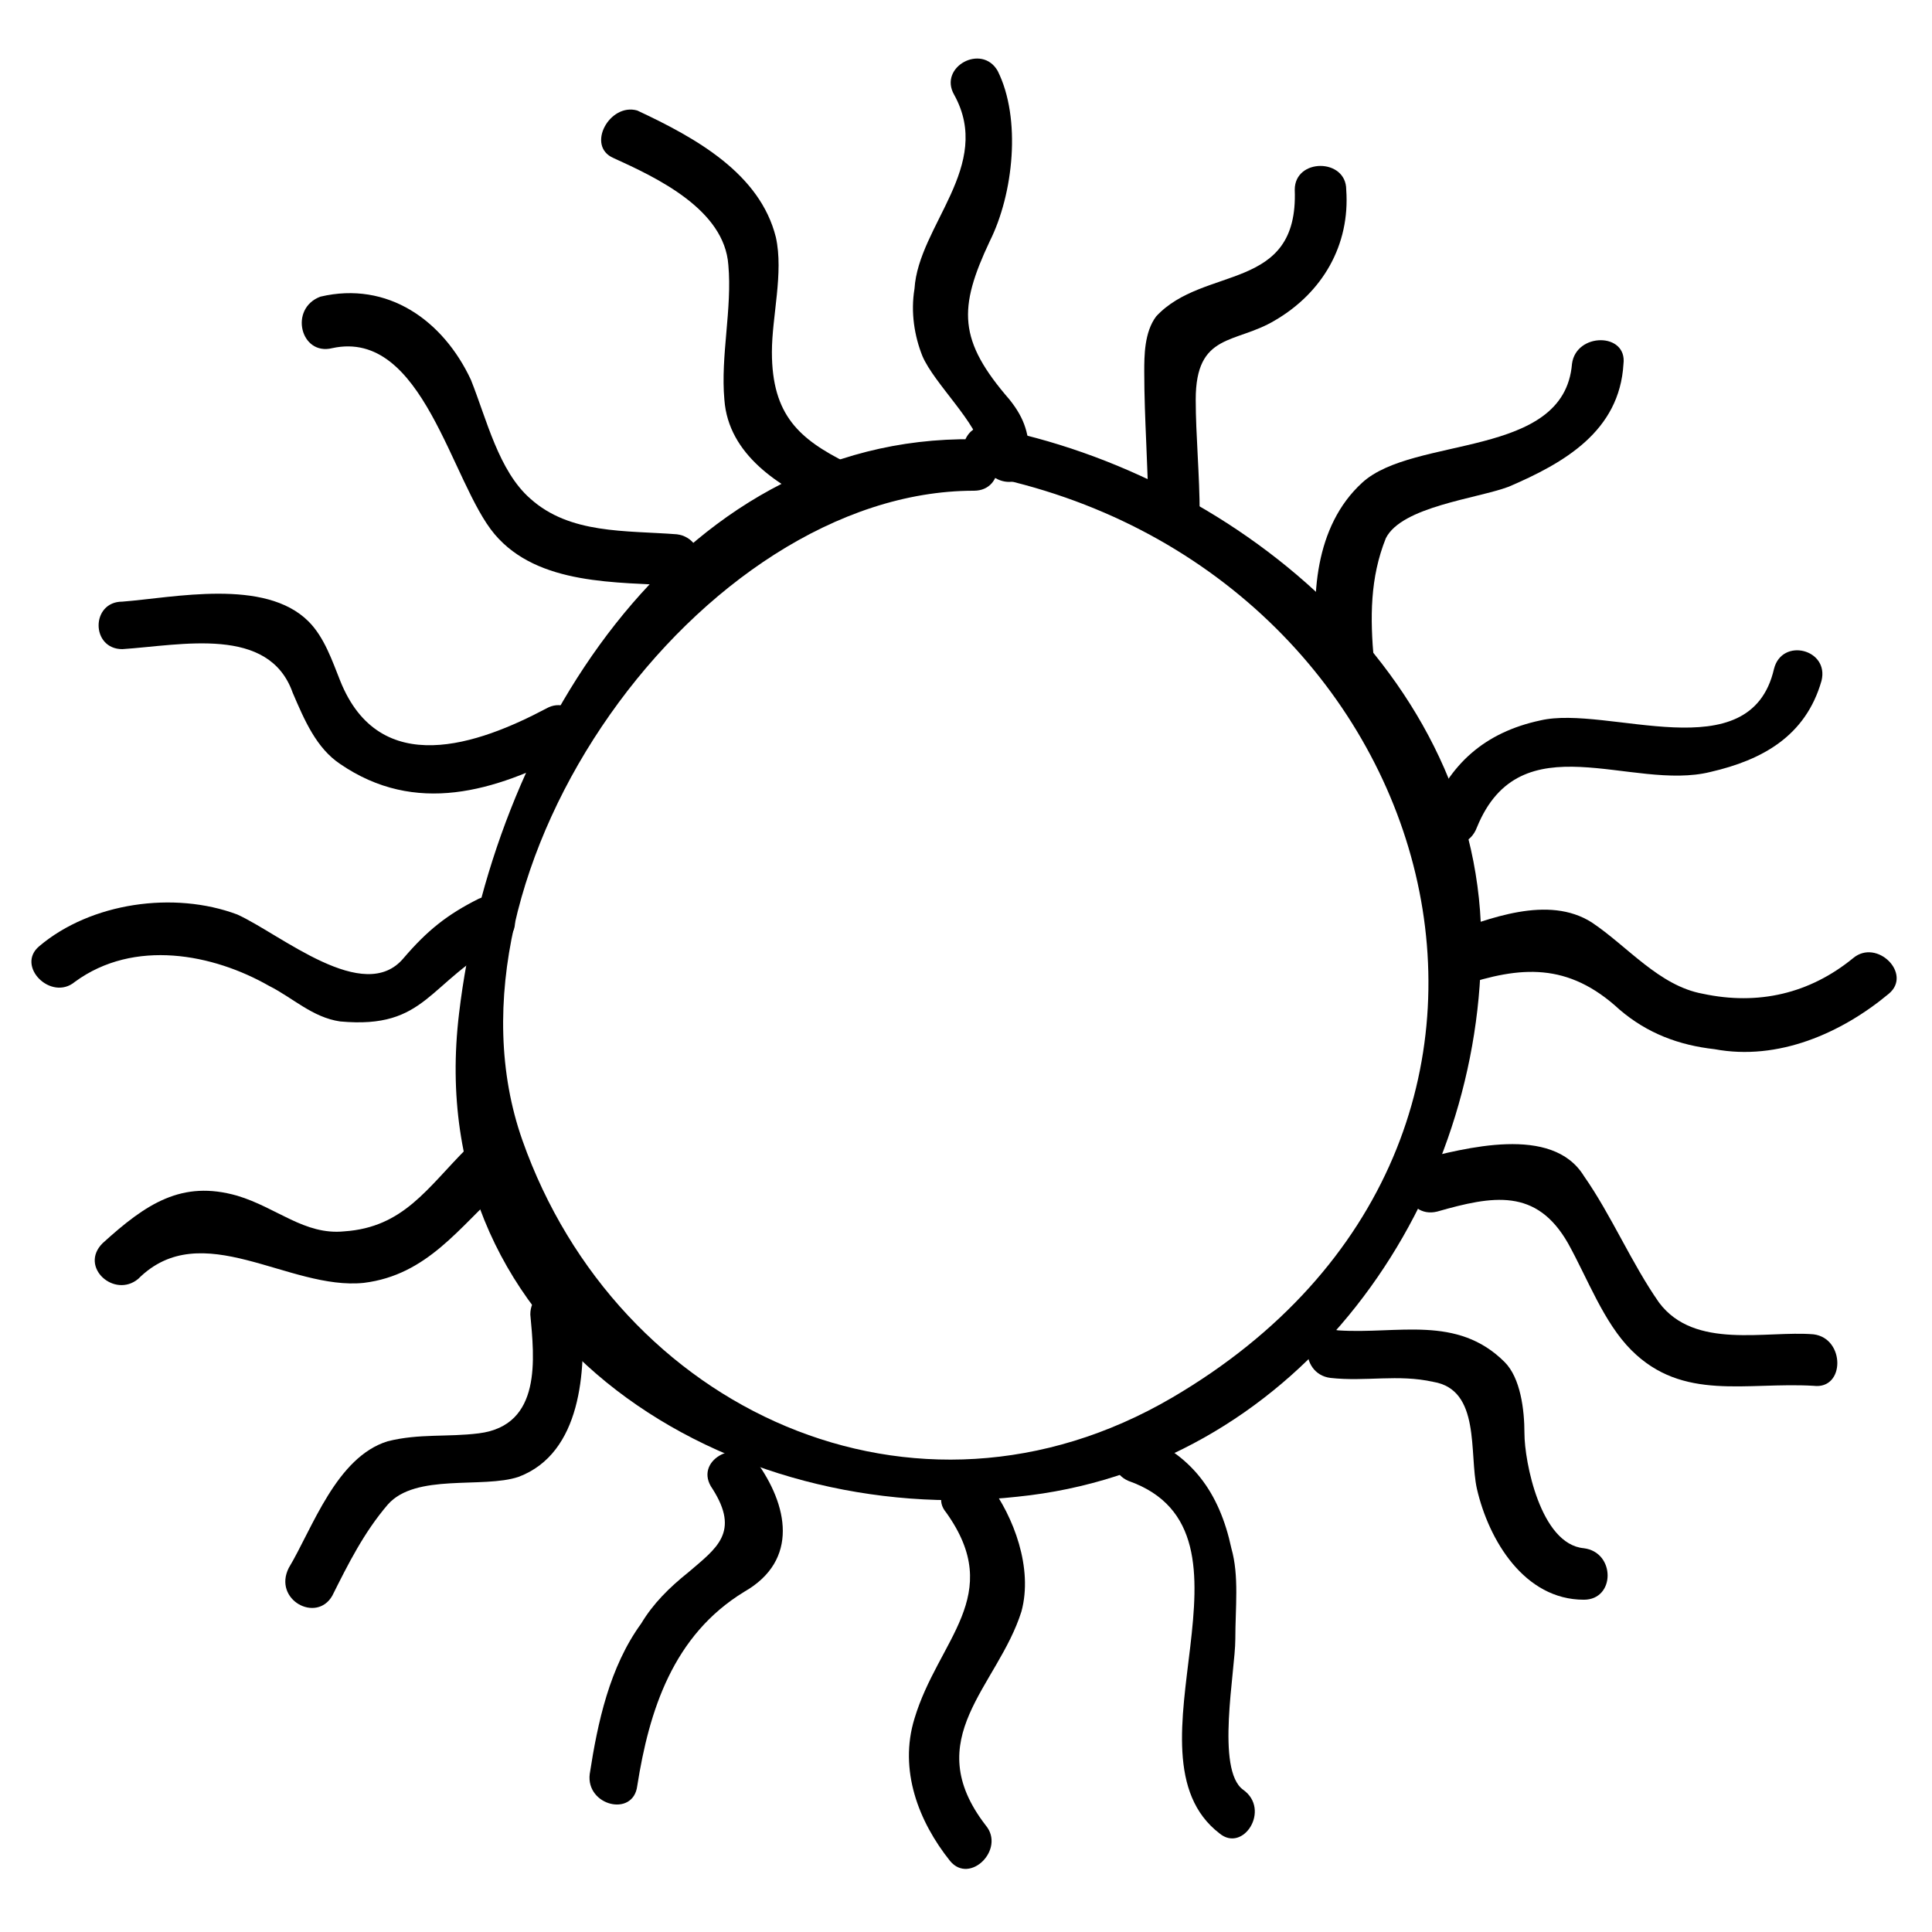
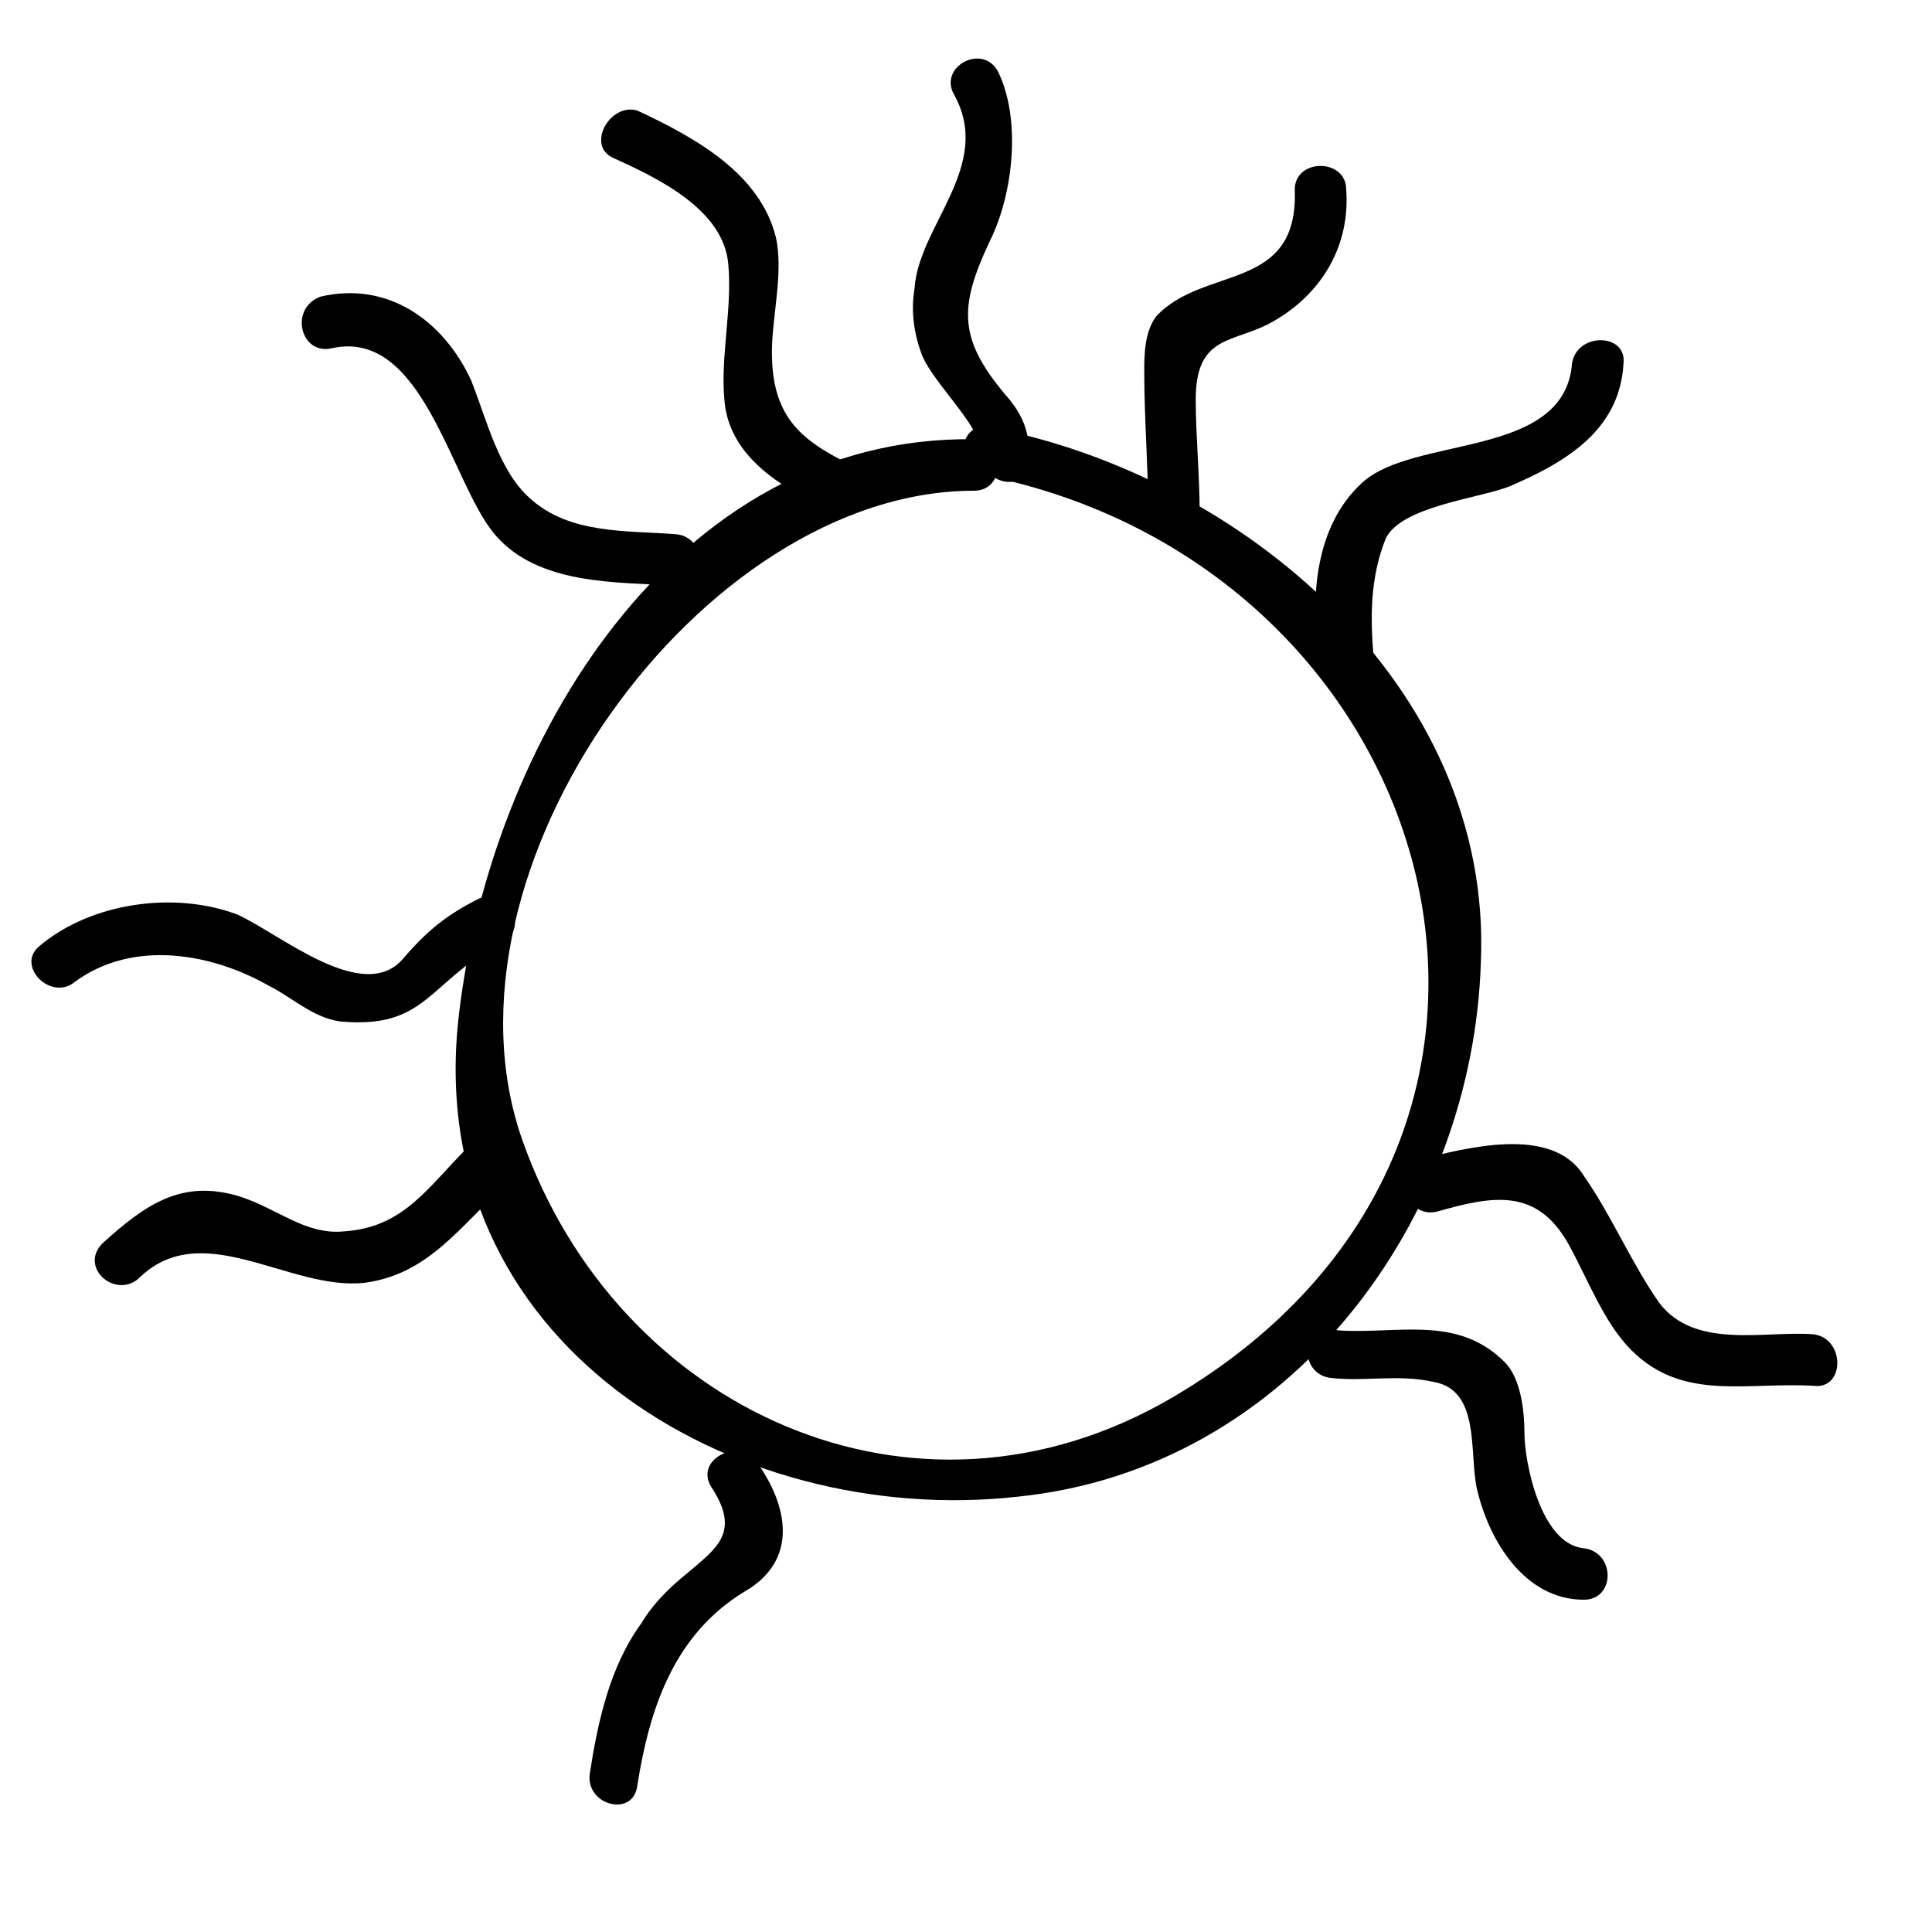
<svg xmlns="http://www.w3.org/2000/svg" fill="#000000" width="800px" height="800px" version="1.1" viewBox="144 144 512 512">
  <g>
    <path d="m404.2 269.85c122.8 24.141 166.89 176.33 50.383 244.56-68.223 39.887-146.95 3.148-172.14-68.223s47.23-172.14 119.66-172.14c8.398 0 8.398-12.594 0-13.645-79.77-1.051-128.05 80.82-136.45 152.19-10.496 87.117 72.422 136.45 147.99 128.05 72.422-7.348 120.7-73.473 122.8-141.7 3.148-73.473-64.027-129.1-130.15-141.7-7.344-2.102-10.492 10.496-2.098 12.594z" />
    <path d="m416.79 265.65c0-6.297-1.051-10.496-5.246-15.742-13.645-15.742-13.645-24.141-5.246-41.984 6.297-12.594 8.398-32.539 2.098-45.133-4.199-7.348-15.742-1.051-11.547 6.297 10.496 18.895-9.445 34.637-10.496 51.43-1.051 6.297 0 12.594 2.098 17.844 3.148 7.348 14.695 17.844 15.742 25.191 0 10.496 13.645 10.496 12.598 2.098z" />
    <path d="m461.93 280.34c0-10.496-1.051-20.992-1.051-30.438 0-17.844 10.496-14.695 20.992-20.992 12.594-7.348 19.941-19.941 18.895-34.637 0-8.398-13.645-8.398-13.645 0 1.051 27.289-24.141 19.941-36.734 33.586-3.148 4.199-3.148 10.496-3.148 14.695 0 12.594 1.051 25.191 1.051 36.734 1.043 9.449 14.691 9.449 13.641 1.051z" />
    <path d="m508.11 319.18c-1.051-11.547-1.051-22.043 3.148-32.539 4.199-8.398 24.141-10.496 32.539-13.645 14.695-6.297 29.391-14.695 30.438-32.539 1.051-8.398-12.594-8.398-13.645 0-2.098 25.191-41.984 18.895-55.629 31.488-12.594 11.547-13.645 30.438-11.547 46.184 3.148 9.445 15.742 9.445 14.695 1.051z" />
-     <path d="m535.4 363.26c11.547-28.34 40.934-9.445 61.926-14.695 13.645-3.148 25.191-9.445 29.391-24.141 2.098-8.398-10.496-11.547-12.594-3.148-6.297 27.289-44.082 9.445-61.926 13.645-14.695 3.148-24.141 11.547-29.391 25.191-3.152 7.348 9.445 11.547 12.594 3.148z" />
-     <path d="m531.2 405.25c15.742-5.246 28.34-6.297 41.984 6.297 7.348 6.297 15.742 9.445 25.191 10.496 16.793 3.148 33.586-4.199 46.184-14.695 6.297-5.246-3.148-14.695-9.445-9.445-11.547 9.445-25.191 12.594-39.887 9.445-11.547-2.098-19.941-12.594-29.391-18.895-11.547-7.348-27.289-1.051-38.836 3.148-7.348 3.152-4.199 15.75 4.199 13.648z" />
    <path d="m524.9 465.07c14.695-4.199 26.238-6.297 34.637 8.398 5.246 9.445 9.445 20.992 16.793 28.34 13.645 13.645 30.438 8.398 48.281 9.445 8.398 1.051 8.398-12.594 0-13.645-12.594-1.051-31.488 4.199-40.934-8.398-7.348-10.496-12.594-23.09-19.941-33.586-8.398-13.645-31.488-7.348-44.082-4.199-6.301 3.148-3.152 15.742 5.246 13.645z" />
    <path d="m496.56 509.16c9.445 1.051 17.844-1.051 27.289 1.051 12.594 2.098 9.445 18.895 11.547 28.34 3.148 13.645 12.594 29.391 28.34 29.391 8.398 0 8.398-12.594 0-13.645-11.547-1.051-15.742-23.09-15.742-30.438 0-6.297-1.051-14.695-5.246-18.895-12.594-12.594-28.34-7.348-44.082-8.398-10.504-2.102-10.504 11.547-2.106 12.594z" />
-     <path d="m443.03 536.45c38.836 13.645-3.148 72.422 24.141 93.414 6.297 5.246 13.645-6.297 6.297-11.547-7.348-5.246-2.098-31.488-2.098-39.887 0-8.398 1.051-16.793-1.051-24.141-3.148-14.695-10.496-25.191-25.191-30.438-6.297-3.144-9.445 9.449-2.098 12.598z" />
-     <path d="m394.75 544.84c15.742 22.043-2.098 33.586-8.398 54.578-4.199 13.645 1.051 27.289 9.445 37.785 5.246 6.297 14.695-3.148 9.445-9.445-17.844-23.09 3.148-36.734 9.445-56.68 3.148-11.547-2.098-25.191-8.398-33.586-5.242-5.246-16.785 1.051-11.539 7.348z" />
+     <path d="m394.75 544.84z" />
    <path d="m332.82 538.55c7.348 11.547 1.051 15.742-6.297 22.043-5.246 4.199-9.445 8.398-12.594 13.645-8.398 11.547-11.547 26.238-13.645 39.887-1.051 8.398 11.547 11.547 12.594 3.148 3.148-19.941 9.445-39.887 28.34-51.43 14.695-8.398 11.547-23.09 3.148-34.637-5.25-6.301-16.797-0.004-11.547 7.344z" />
-     <path d="m284.54 492.36c1.051 11.547 3.148 29.391-13.645 31.488-8.398 1.051-15.742 0-24.141 2.098-13.645 4.199-19.941 23.09-26.238 33.586-4.203 8.398 7.344 14.699 11.543 7.352 4.199-8.398 8.398-16.793 14.695-24.141 7.348-8.398 25.191-4.199 34.637-7.348 16.793-6.297 17.844-28.34 16.793-43.035-1.051-8.398-13.645-8.398-13.645 0z" />
    <path d="m267.75 448.28c-10.496 10.496-16.793 20.992-32.539 22.043-10.496 1.051-17.844-6.297-28.34-9.445-14.695-4.203-24.141 2.098-35.688 12.594-6.297 6.297 3.148 14.695 9.445 9.445 16.793-16.793 39.887 3.148 59.828 1.051 16.793-2.098 25.191-14.695 36.734-25.191 6.301-6.297-3.144-15.746-9.441-10.496z" />
    <path d="m163.84 404.2c15.746-11.543 36.738-7.344 51.434 1.051 6.297 3.148 11.547 8.398 18.895 9.445 23.09 2.098 23.09-10.496 43.035-20.992 7.348-4.199 1.051-14.695-6.297-11.547-8.398 4.199-13.645 8.398-19.941 15.742-10.496 12.594-32.539-6.297-44.082-11.547-16.793-6.297-38.836-3.148-52.48 8.398-6.305 5.254 3.141 14.699 9.438 9.449z" />
-     <path d="m176.43 316.03c15.742-1.051 38.836-6.297 45.133 11.547 3.148 7.348 6.297 14.695 12.594 18.895 19.941 13.645 40.934 7.348 60.879-3.148 7.348-4.199 1.051-15.742-6.297-11.547-17.844 9.445-44.082 18.895-54.578-7.348-2.098-5.246-4.199-11.547-8.398-15.742-11.547-11.547-35.688-6.297-49.332-5.246-8.398-0.008-8.398 12.59 0 12.59z" />
    <path d="m232.06 236.26c24.141-5.246 31.488 35.688 43.035 49.332s32.539 12.594 48.281 13.645c8.398 1.051 8.398-12.594 0-13.645-13.645-1.051-28.34 0-38.836-9.445-8.398-7.348-11.547-20.992-15.742-31.488-7.348-15.742-22.043-26.238-39.887-22.043-8.398 3.148-5.25 15.742 3.148 13.645z" />
    <path d="m306.58 185.88c11.547 5.246 29.391 13.645 30.438 28.34 1.051 11.547-2.098 24.141-1.051 35.688 1.051 14.695 14.695 23.09 26.238 28.34 7.348 3.148 14.695-7.348 6.297-11.547-12.594-6.297-19.941-12.594-19.941-29.391 0-9.445 3.148-20.992 1.051-30.438-4.199-16.793-20.992-26.238-36.734-33.586-7.344-2.102-13.641 9.445-6.297 12.594z" />
  </g>
</svg>